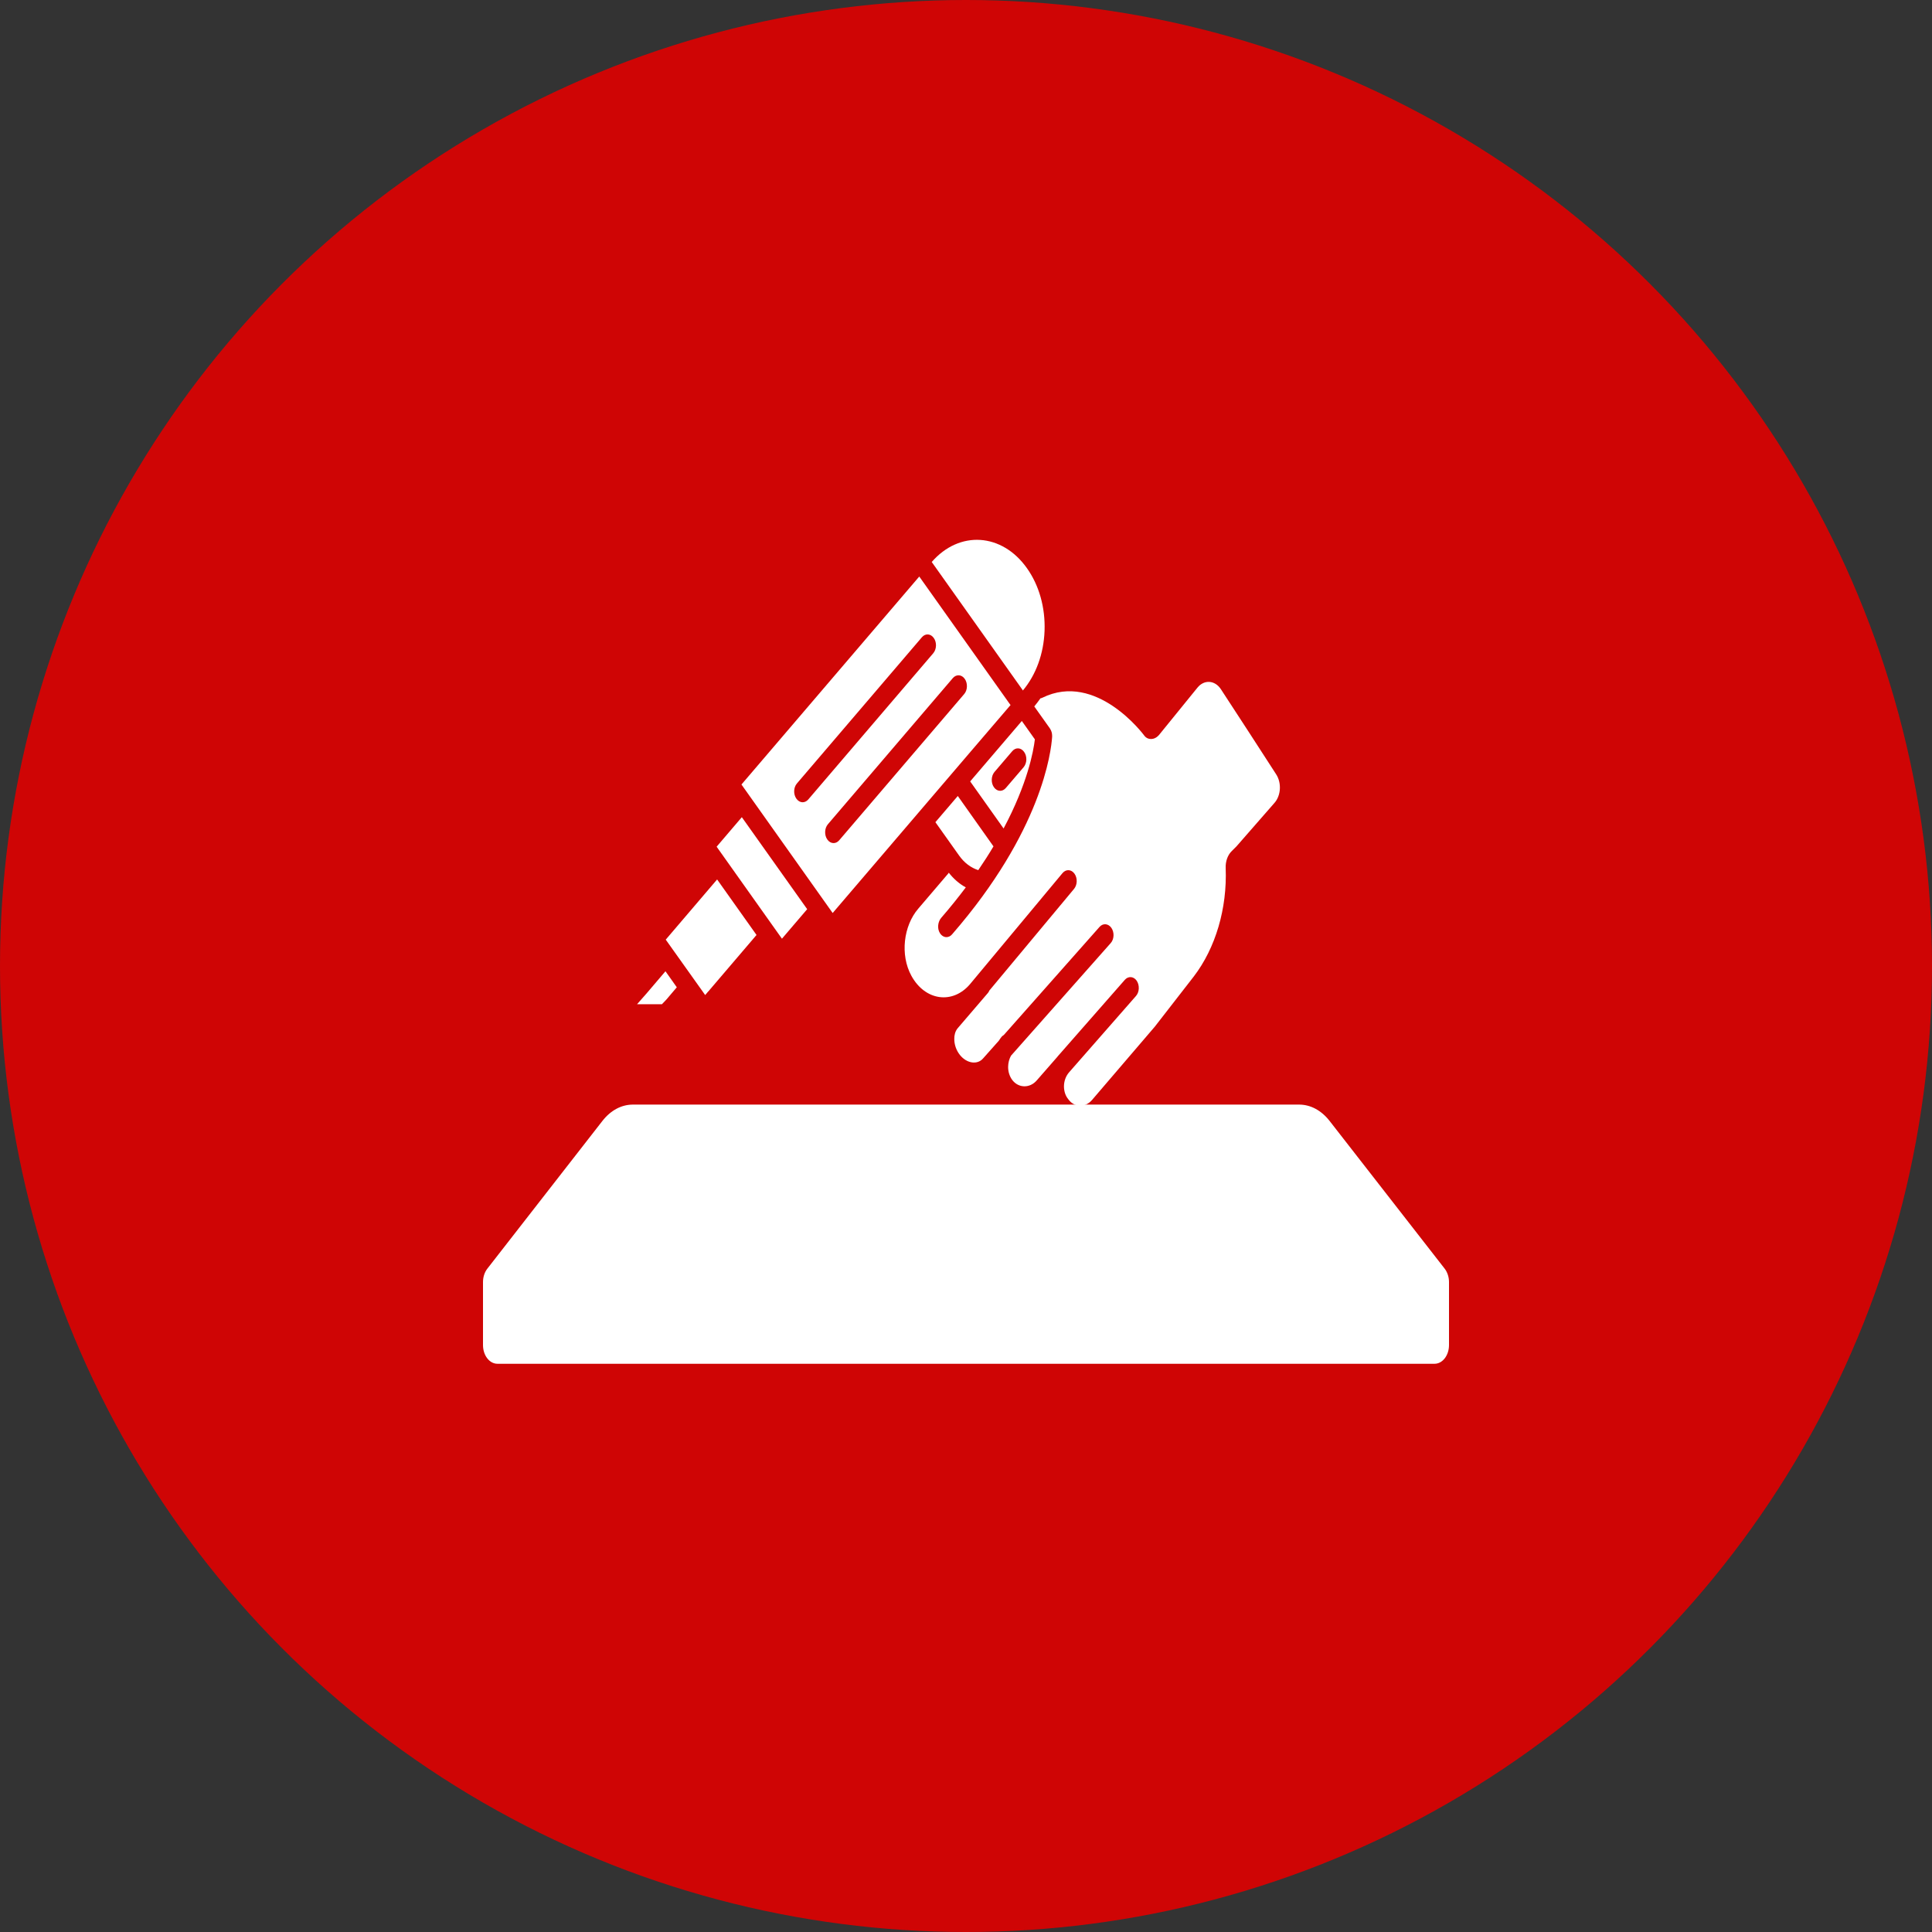
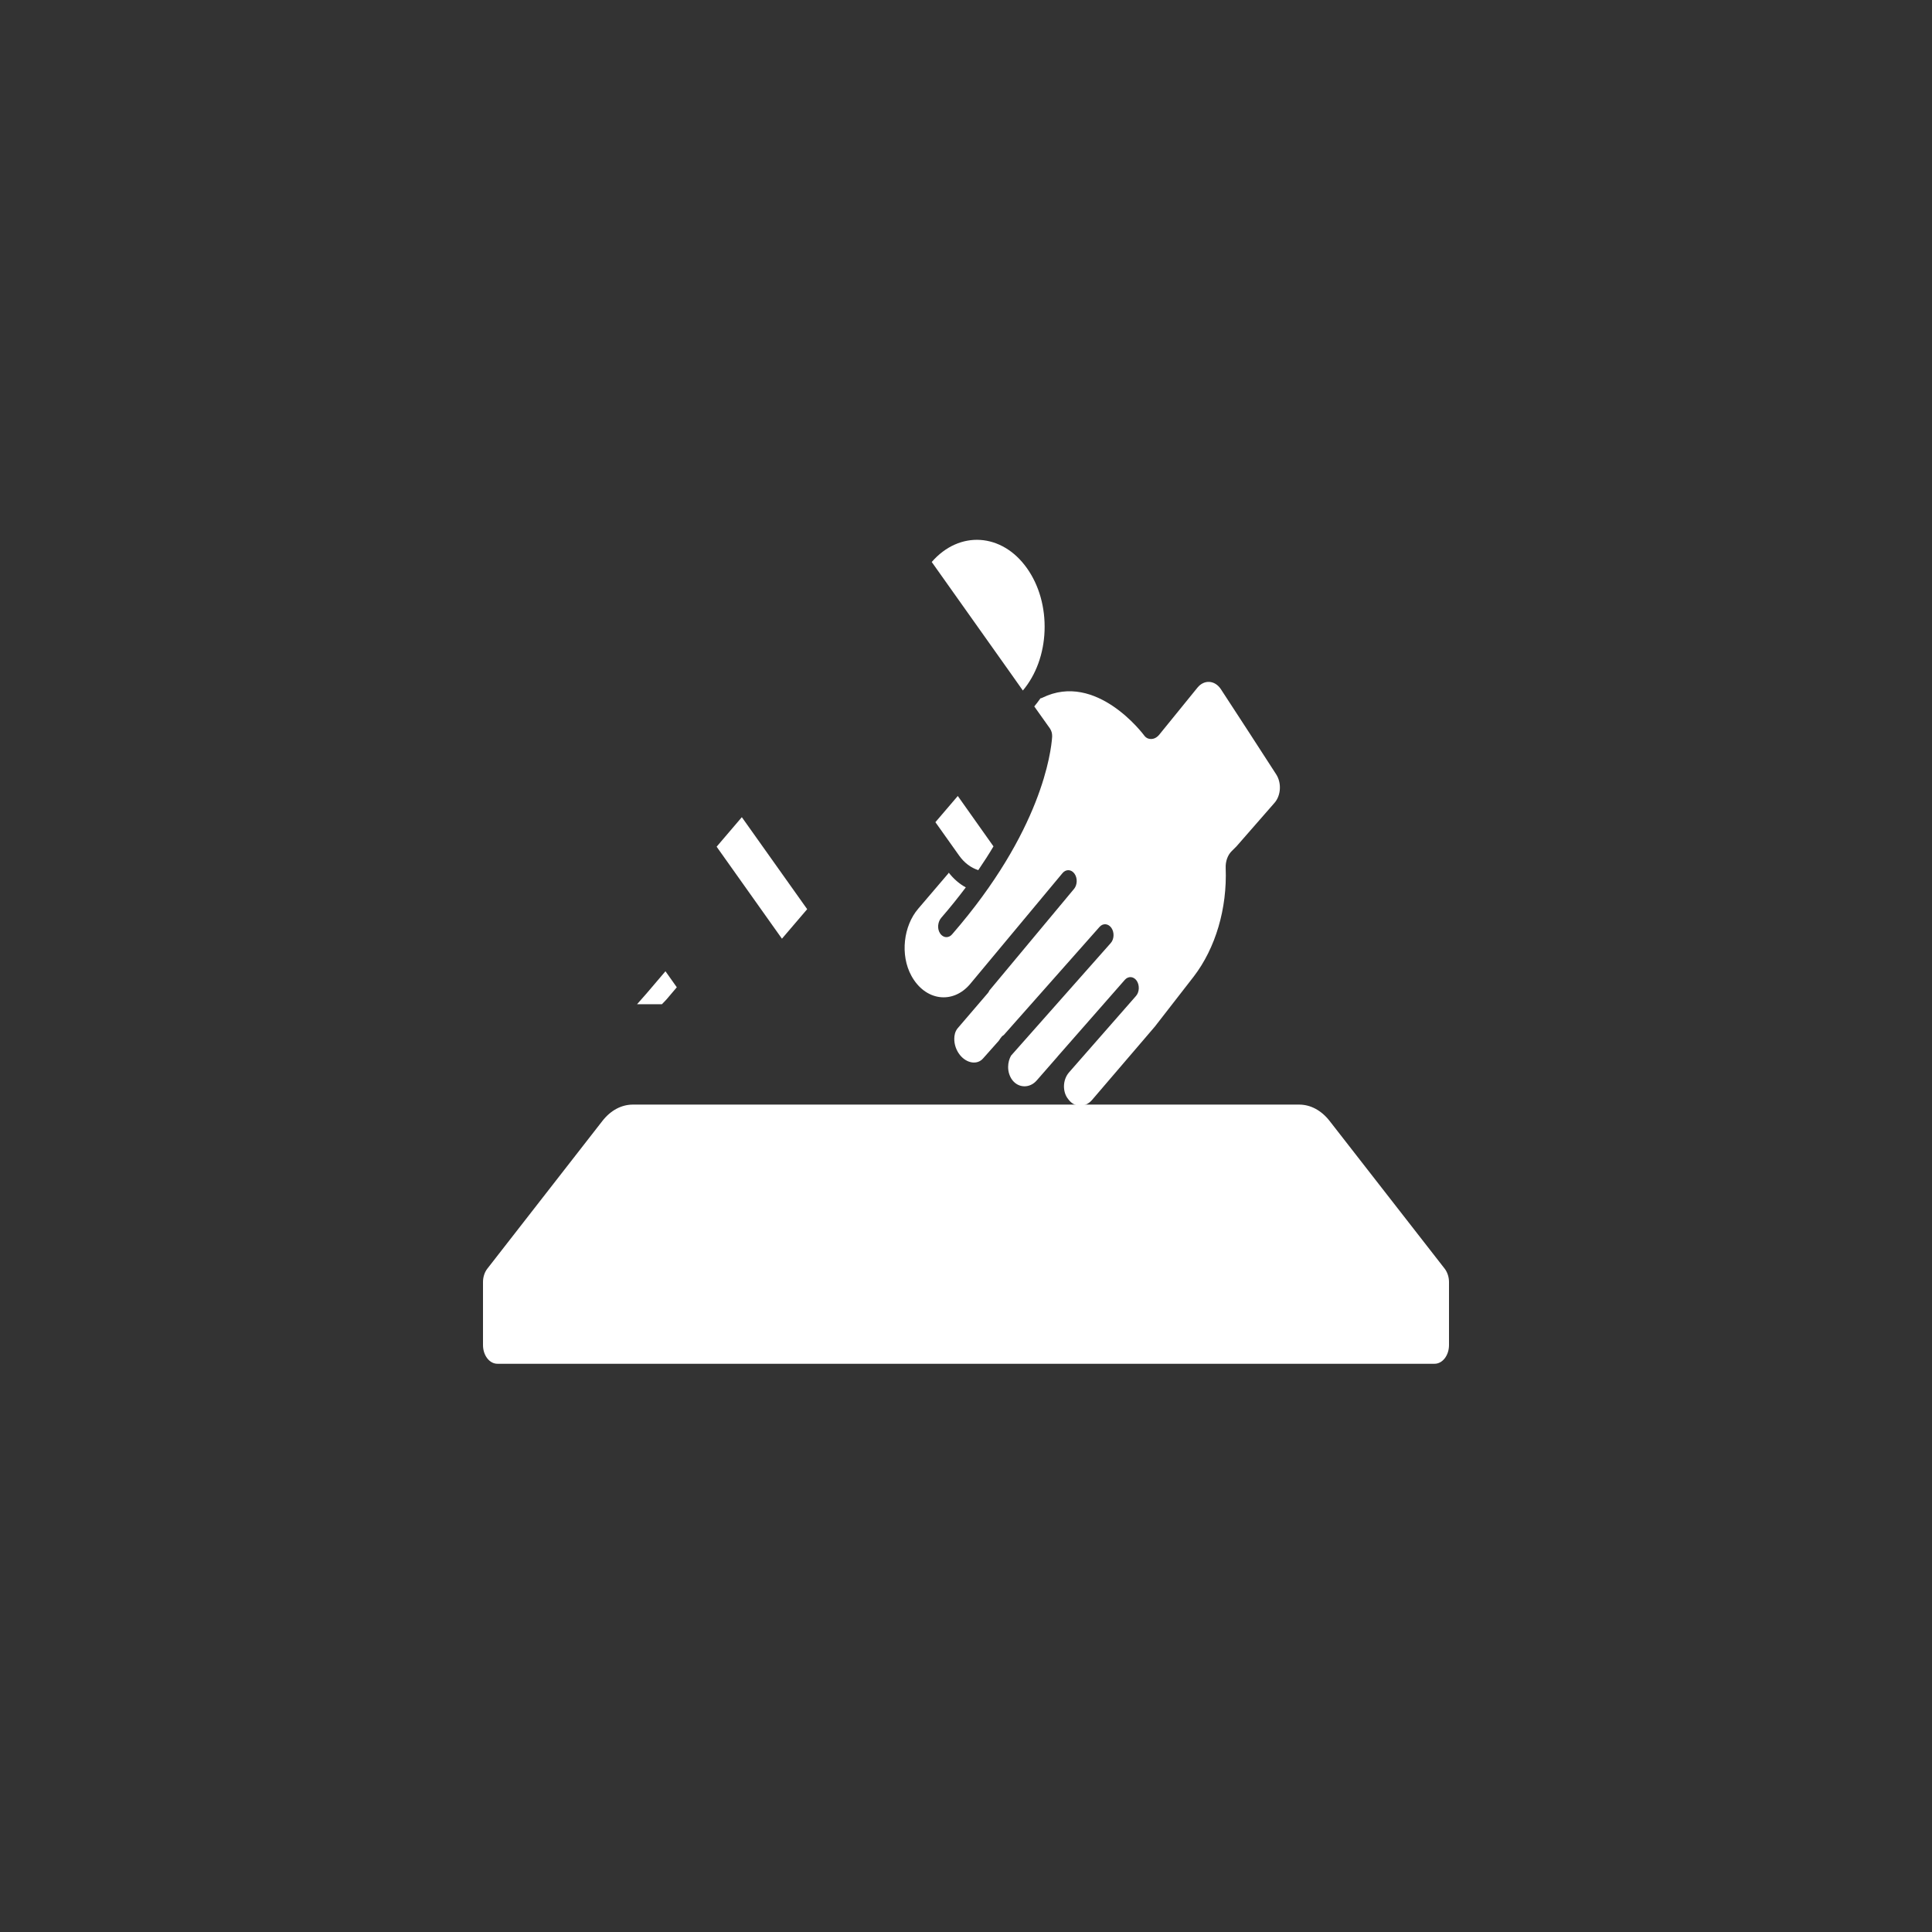
<svg xmlns="http://www.w3.org/2000/svg" width="68" height="68" viewBox="0 0 68 68" fill="none">
  <rect x="0" y="0" width="68" height="68" fill="#333333" stroke="none" />
-   <circle cx="34" cy="34" r="34" fill="#CF0505" />
  <g clip-path="url(#clip0_664_4027)">
    <path d="M32.923 28.938L33.757 30.112C33.936 30.366 34.171 30.542 34.432 30.626C34.63 30.335 34.808 30.059 34.967 29.79L33.711 28.016L32.923 28.938Z" fill="white" />
    <path d="M27.522 33.039L28.41 32L26.11 28.762L25.223 29.801L27.265 32.678L27.522 33.039Z" fill="white" />
-     <path d="M29.139 29.011L33.536 23.867C33.657 23.727 33.845 23.736 33.955 23.892C34.065 24.048 34.058 24.288 33.935 24.43L29.538 29.574C29.482 29.641 29.41 29.674 29.339 29.674C29.257 29.674 29.178 29.632 29.119 29.548C29.009 29.394 29.019 29.152 29.139 29.011ZM28.249 28.237C28.169 28.237 28.088 28.193 28.03 28.111C27.92 27.957 27.927 27.715 28.05 27.574L32.447 22.43C32.567 22.288 32.755 22.297 32.866 22.455C32.977 22.61 32.968 22.851 32.846 22.993L28.45 28.137C28.392 28.204 28.321 28.237 28.249 28.237ZM34.172 26.444L35.569 24.813C35.562 24.806 35.556 24.802 35.552 24.795L32.355 20.292L26.097 27.612L29.307 32.135L34.172 26.444Z" fill="white" />
-     <path d="M34.983 27.708C34.873 27.554 34.883 27.312 35.002 27.171L35.628 26.439C35.748 26.297 35.936 26.308 36.046 26.466C36.157 26.62 36.149 26.86 36.028 27.003L35.402 27.734C35.344 27.801 35.274 27.834 35.203 27.834C35.121 27.834 35.042 27.792 34.983 27.708ZM36.424 26.023L35.965 25.376L34.147 27.503L35.323 29.16C36.162 27.585 36.373 26.45 36.424 26.023Z" fill="white" />
-     <path d="M24.82 35.023L24.924 34.899H24.927L26.627 32.908L25.24 30.954L23.432 33.072L24.738 34.907L24.82 35.023Z" fill="white" />
-     <path d="M36.001 24.304C36.464 23.754 36.736 23.007 36.765 22.201C36.794 21.384 36.574 20.602 36.145 19.998C35.265 18.757 33.767 18.661 32.794 19.78L35.99 24.282C35.995 24.29 35.997 24.297 36.001 24.304Z" fill="white" />
+     <path d="M36.001 24.304C36.464 23.754 36.736 23.007 36.765 22.201C36.794 21.384 36.574 20.602 36.145 19.998C35.265 18.757 33.767 18.661 32.794 19.78C35.995 24.29 35.997 24.297 36.001 24.304Z" fill="white" />
    <path d="M42.972 24.259C42.761 23.937 42.383 23.912 42.147 24.202L40.794 25.868C40.712 25.962 40.614 26.01 40.515 26.01C40.478 26.01 40.443 26.006 40.409 25.993C40.357 25.975 40.307 25.937 40.269 25.883C40.254 25.863 38.59 23.623 36.687 24.558C36.666 24.569 36.642 24.577 36.621 24.578C36.551 24.678 36.479 24.771 36.403 24.864L36.954 25.639C36.957 25.643 36.957 25.643 36.957 25.645C36.982 25.681 36.999 25.721 37.013 25.766C37.013 25.77 37.015 25.77 37.015 25.772C37.027 25.815 37.032 25.857 37.032 25.906V25.93C36.998 26.453 36.669 29.252 33.51 32.886C33.454 32.952 33.383 32.984 33.312 32.984C33.226 32.984 33.14 32.935 33.081 32.841C32.979 32.681 33.009 32.441 33.129 32.303C33.448 31.936 33.732 31.579 33.993 31.233C33.77 31.112 33.568 30.938 33.394 30.716C33.387 30.723 33.386 30.734 33.377 30.743L32.317 31.985C31.8 32.59 31.676 33.608 32.077 34.343C32.564 35.233 33.533 35.351 34.138 34.643L37.397 30.73C37.517 30.587 37.705 30.594 37.817 30.749C37.928 30.901 37.922 31.143 37.803 31.286L34.82 34.866C34.808 34.894 34.794 34.924 34.774 34.946L33.712 36.185C33.61 36.303 33.588 36.452 33.588 36.556C33.584 36.757 33.654 36.964 33.783 37.128C34.024 37.431 34.4 37.489 34.603 37.251L35.155 36.63C35.189 36.575 35.224 36.528 35.264 36.479C35.285 36.457 35.309 36.445 35.331 36.428L38.699 32.625C38.822 32.485 39.01 32.503 39.118 32.659C39.227 32.817 39.216 33.059 39.092 33.195L35.584 37.157C35.521 37.271 35.485 37.404 35.483 37.544C35.48 37.722 35.535 37.891 35.635 38.021C35.857 38.303 36.248 38.305 36.488 38.029L37.225 37.186V37.182H37.226L39.59 34.487C39.71 34.349 39.899 34.361 40.007 34.517C40.115 34.675 40.105 34.917 39.983 35.055L37.624 37.747C37.513 37.876 37.451 38.048 37.448 38.228C37.447 38.399 37.496 38.559 37.591 38.677L37.62 38.715C37.832 38.986 38.205 38.986 38.436 38.715L40.646 36.134L42.017 34.369C42.785 33.366 43.195 31.975 43.14 30.554C43.13 30.32 43.209 30.098 43.349 29.96L43.521 29.788L44.858 28.258C45.087 27.999 45.112 27.554 44.917 27.254C44.285 26.275 43.58 25.187 42.972 24.259Z" fill="white" />
    <path d="M22.422 35.346H23.297L23.446 35.19L23.47 35.163L23.649 34.952L23.821 34.749L23.422 34.185L22.776 34.943L22.737 34.988L22.422 35.346Z" fill="white" />
    <path d="M50.847 44.652L46.798 39.454C46.507 39.081 46.127 38.878 45.724 38.878H22.276C21.873 38.878 21.493 39.081 21.202 39.454L17.148 44.659C17.054 44.781 17 44.952 17 45.123V47.342C17 47.704 17.226 48 17.507 48H50.493C50.774 48 51 47.704 51 47.342V45.123C51 44.952 50.946 44.781 50.847 44.652Z" fill="white" />
  </g>
  <defs>
    <clipPath id="clip0_664_4027">
      <rect width="34" height="29" fill="white" transform="translate(17 19)" />
    </clipPath>
  </defs>
</svg>